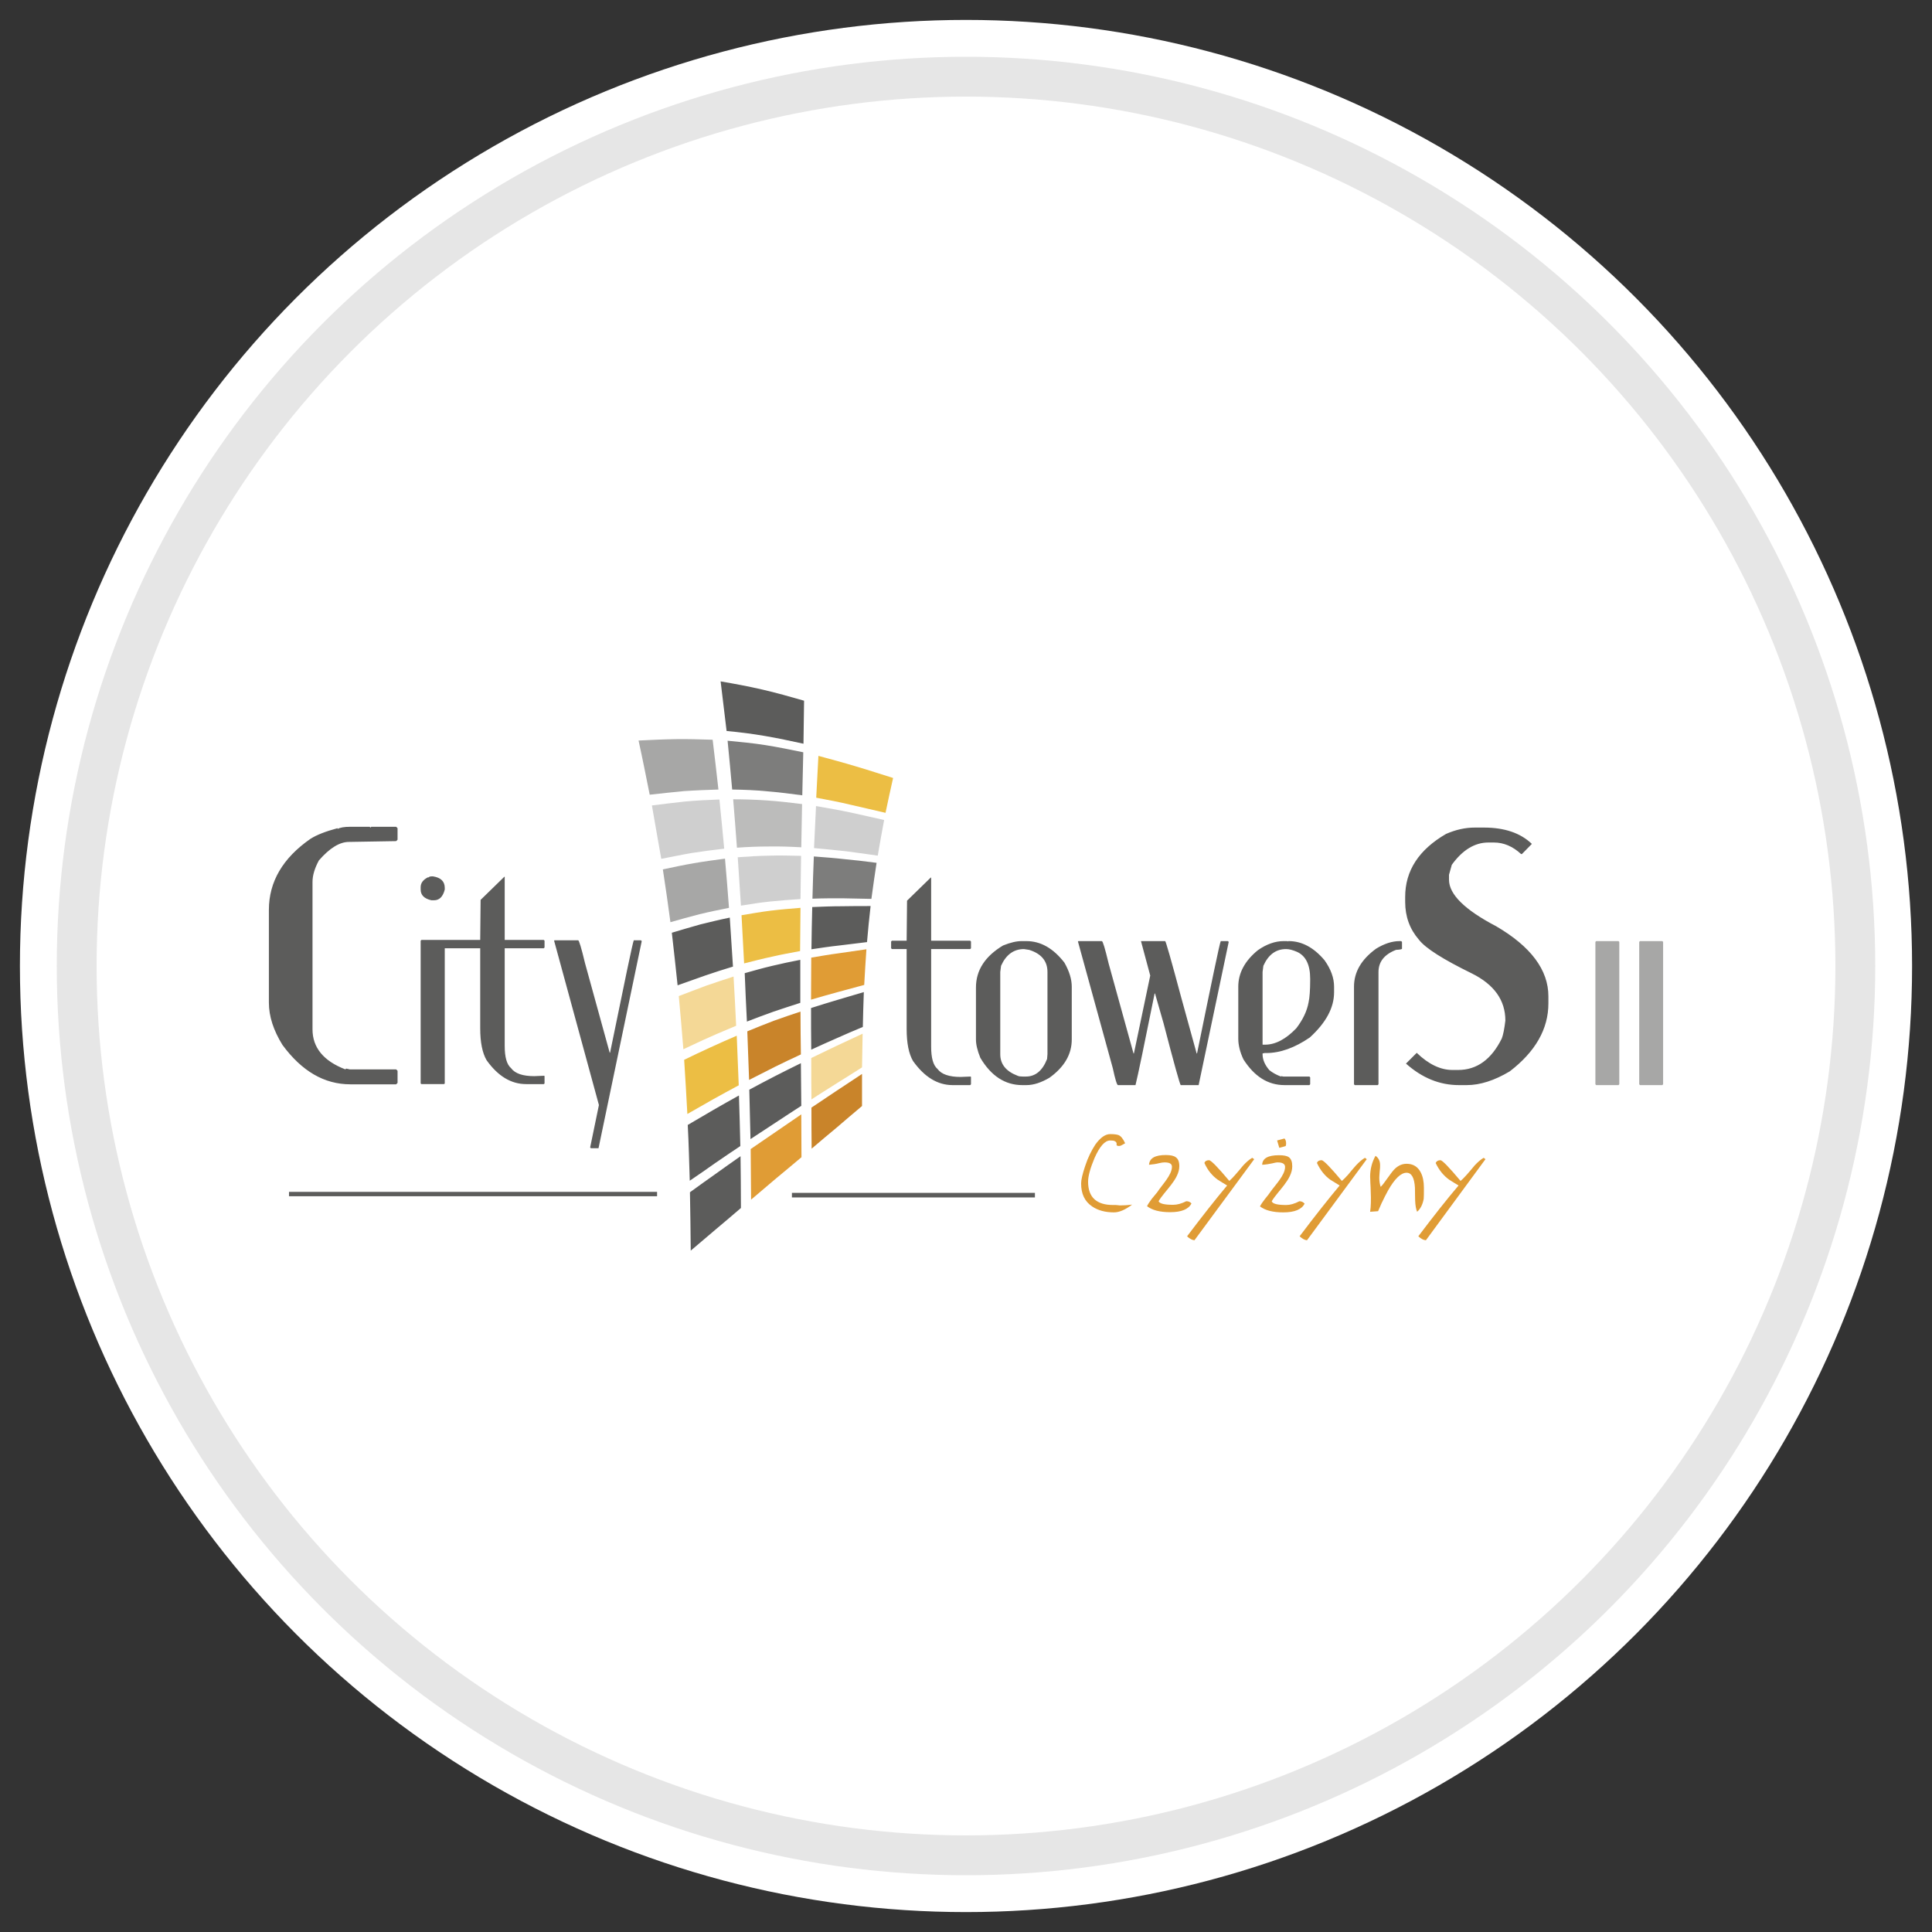
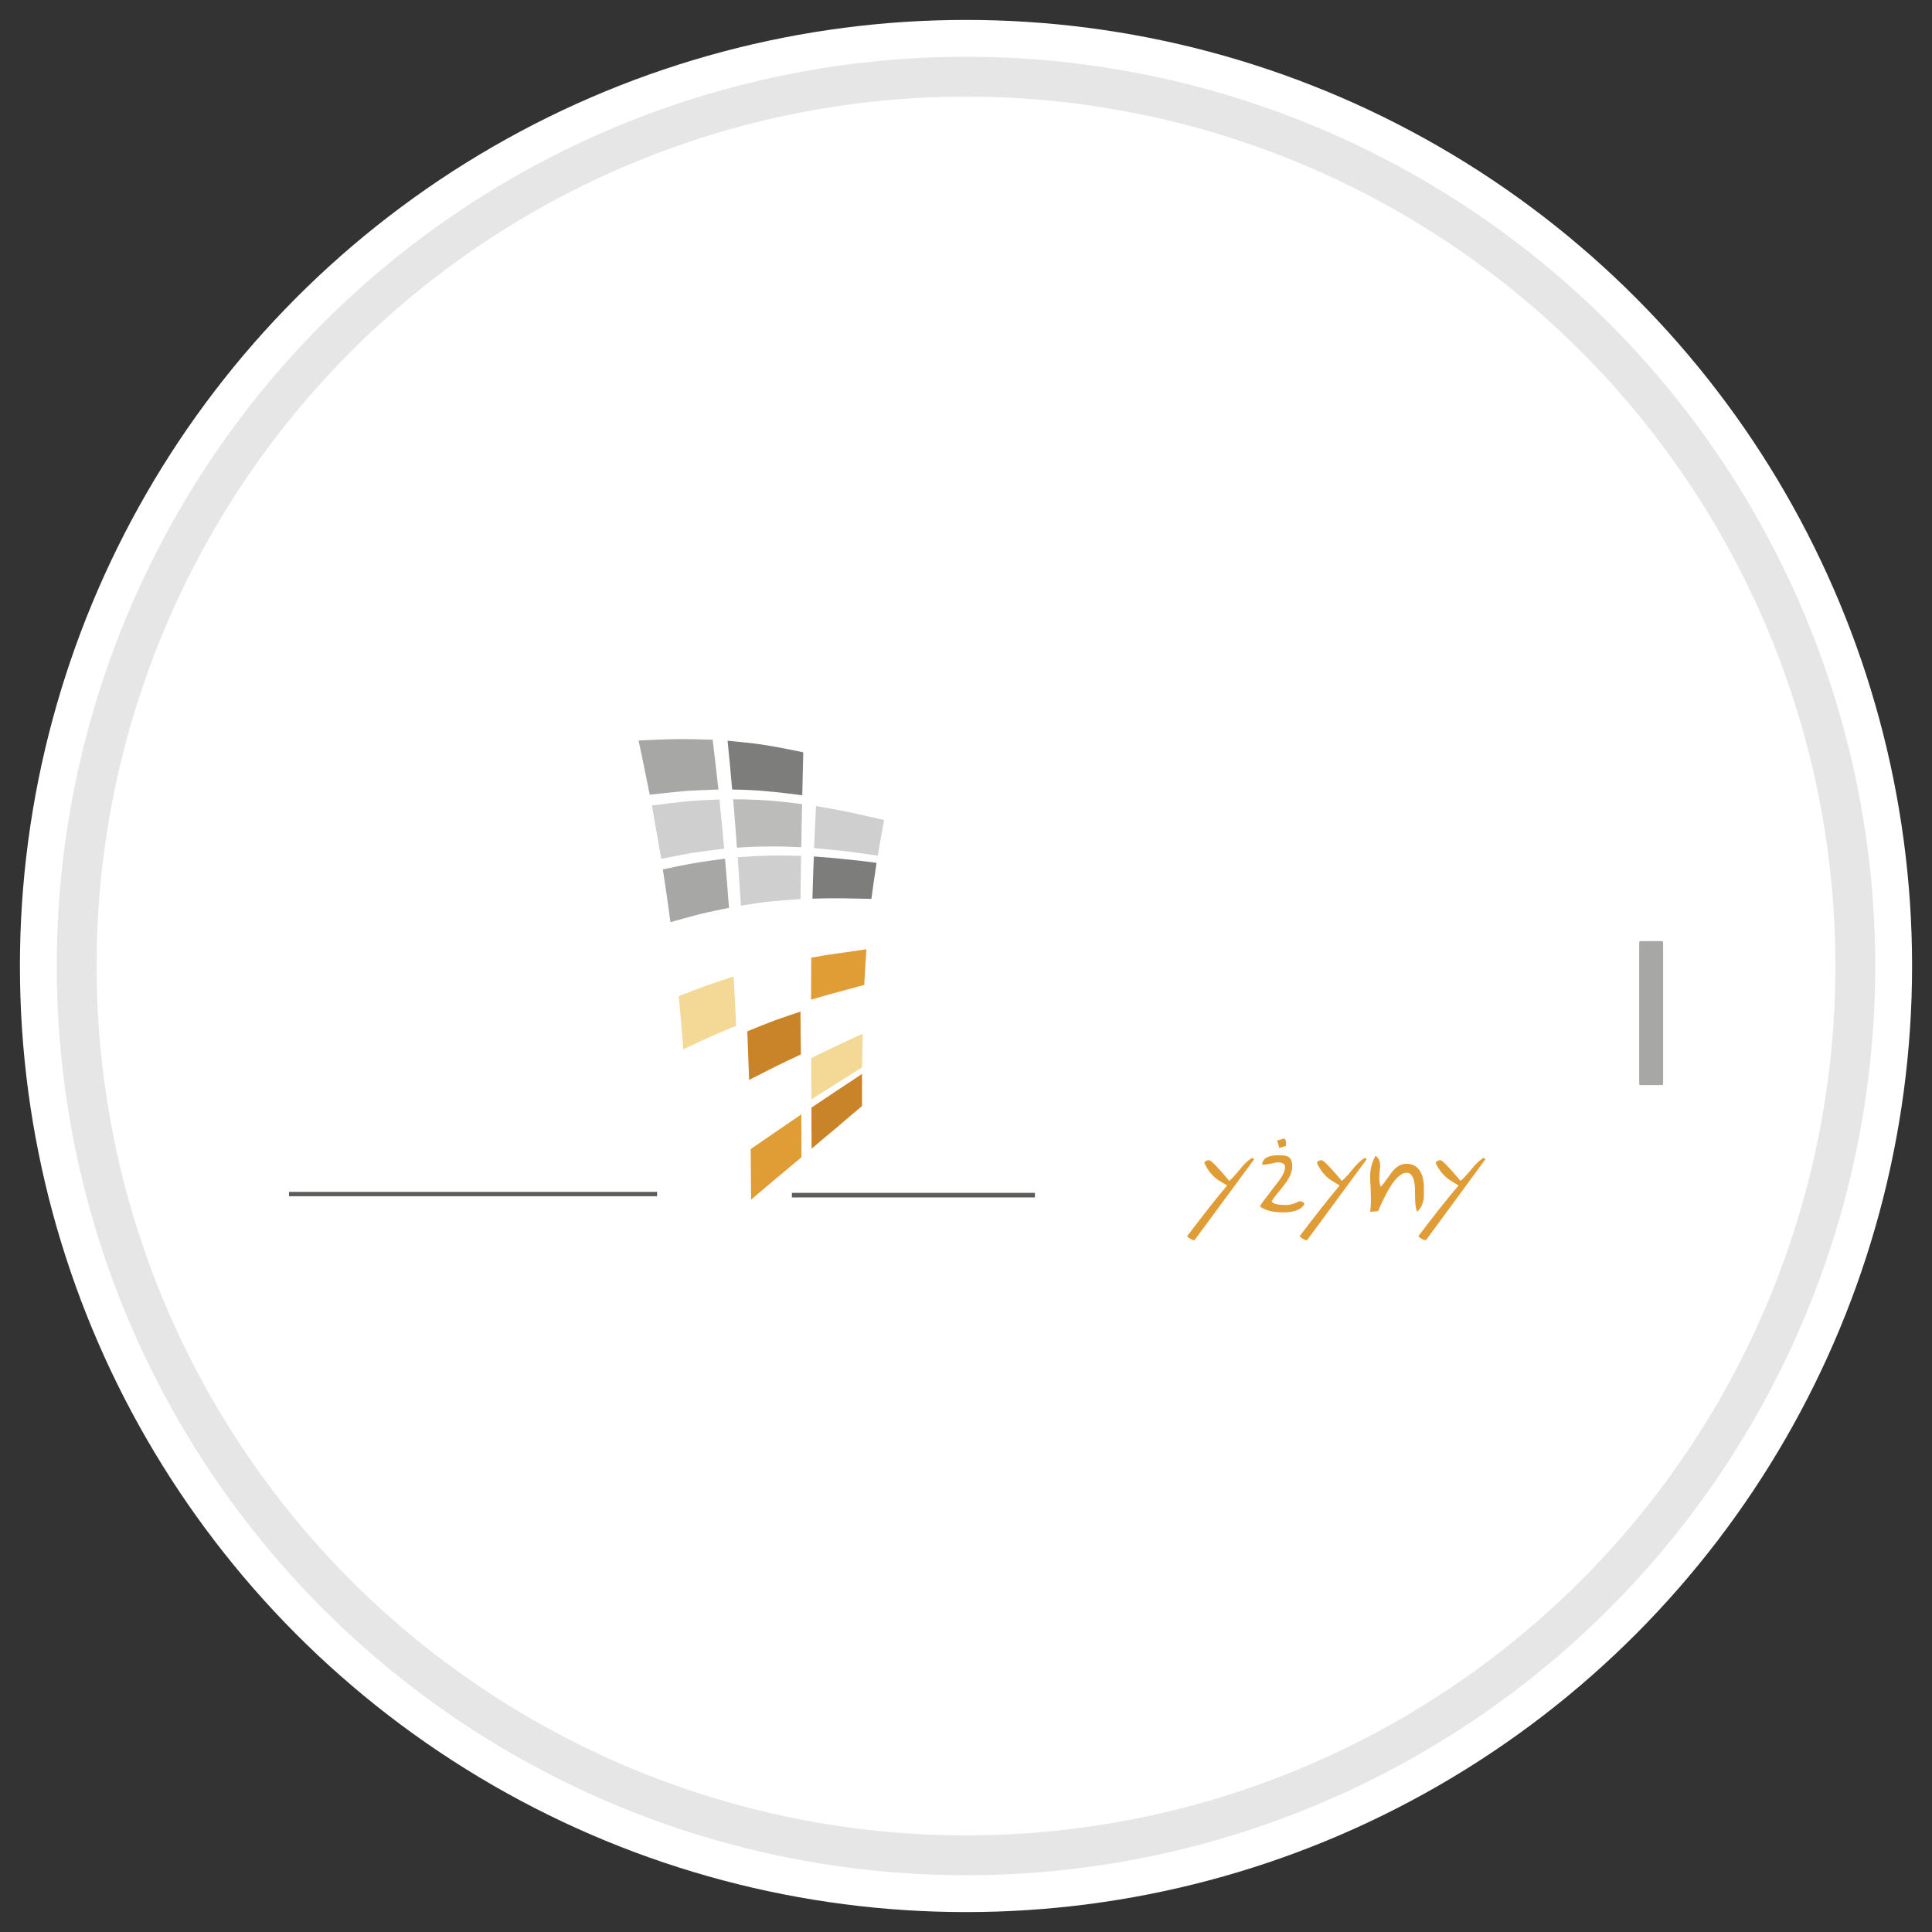
<svg xmlns="http://www.w3.org/2000/svg" xml:space="preserve" width="97px" height="97px" version="1.1" style="shape-rendering:geometricPrecision; text-rendering:geometricPrecision; image-rendering:optimizeQuality; fill-rule:evenodd; clip-rule:evenodd" viewBox="0 0 97 97">
  <rect x="0" y="0" width="97" height="97" fill="#333333" stroke="none" />
  <defs>
    <style type="text/css">
   
    .str0 {stroke:#E6E6E6;stroke-width:2;stroke-linecap:round;stroke-linejoin:round;stroke-miterlimit:22.926}
    .fil0 {fill:none}
    .fil5 {fill:#CFCFCF}
    .fil4 {fill:#BCBCBB}
    .fil3 {fill:#A7A7A6}
    .fil7 {fill:#7D7D7C}
    .fil8 {fill:#F4D896}
    .fil6 {fill:#ECBE44}
    .fil9 {fill:#C9842A}
    .fil1 {fill:white}
    .fil11 {fill:#A7A7A6;fill-rule:nonzero}
    .fil10 {fill:#5C5C5B;fill-rule:nonzero}
    .fil2 {fill:#E09C35;fill-rule:nonzero}
   
  </style>
  </defs>
  <g id="tabliczka_x0020_biała">
    <rect class="fil0" width="97" height="97" />
    <circle class="fil1" cx="48.5" cy="48.5" r="47.5" />
    <circle class="fil1 str0" cx="48.5" cy="48.5" r="44.65" />
  </g>
  <g id="City_x0020_Towers_x0020_II">
    <g id="_2423912142400">
      <g>
        <path class="fil2" d="M71.59 62.27c-0.13,-0.01 -0.25,-0.08 -0.38,-0.2 0.77,-1.02 1.44,-1.87 2.02,-2.55 -0.11,-0.07 -0.27,-0.16 -0.47,-0.29 -0.28,-0.2 -0.51,-0.48 -0.68,-0.84 0.04,-0.09 0.12,-0.14 0.24,-0.14 0.09,0 0.43,0.35 1.01,1.04 0.11,-0.09 0.21,-0.2 0.32,-0.32 0.13,-0.15 0.26,-0.3 0.39,-0.46 0.16,-0.17 0.31,-0.3 0.45,-0.38l0.09 0.07 -2.99 4.07z" />
        <path class="fil2" d="M71.48 60.19c-0.05,0.28 -0.16,0.5 -0.33,0.65 -0.06,-0.14 -0.09,-0.32 -0.1,-0.57 0,-0.14 -0.01,-0.35 -0.01,-0.64 -0.03,-0.5 -0.17,-0.75 -0.42,-0.75 -0.28,0 -0.59,0.29 -0.93,0.89 -0.1,0.18 -0.21,0.4 -0.33,0.65 -0.06,0.13 -0.11,0.26 -0.17,0.39l-0.4 0.03c0.04,-0.26 0.05,-0.6 0.03,-1.03 0,-0.12 -0.01,-0.27 -0.02,-0.45 0,-0.15 -0.01,-0.24 -0.01,-0.28 0,-0.37 0.09,-0.73 0.27,-1.05 0.15,0.1 0.23,0.26 0.23,0.47 0,0.07 0,0.18 -0.02,0.32 -0.01,0.13 -0.02,0.24 -0.02,0.31 0,0.16 0.02,0.31 0.07,0.46 0.09,-0.09 0.19,-0.22 0.3,-0.38 0.17,-0.23 0.26,-0.36 0.28,-0.38 0.21,-0.27 0.45,-0.4 0.72,-0.4 0.32,0 0.56,0.14 0.71,0.43 0.11,0.21 0.16,0.47 0.16,0.78 0,0.26 0,0.44 -0.01,0.55z" />
        <path class="fil2" d="M65.62 62.27c-0.12,-0.01 -0.24,-0.08 -0.37,-0.2 0.77,-1.02 1.44,-1.87 2.01,-2.55 -0.11,-0.07 -0.26,-0.16 -0.47,-0.29 -0.28,-0.2 -0.5,-0.48 -0.67,-0.84 0.03,-0.09 0.11,-0.14 0.23,-0.14 0.1,0 0.44,0.35 1.02,1.04 0.11,-0.09 0.21,-0.2 0.32,-0.32 0.12,-0.15 0.25,-0.3 0.39,-0.46 0.16,-0.17 0.31,-0.3 0.45,-0.38l0.09 0.07 -3 4.07z" />
        <path class="fil2" d="M63.85 60.31c0.04,0.13 0.29,0.19 0.73,0.19 0.19,0 0.41,-0.06 0.66,-0.19 0.1,0 0.19,0.04 0.26,0.12 -0.14,0.29 -0.5,0.44 -1.07,0.44 -0.52,0 -0.91,-0.1 -1.17,-0.3 0.05,-0.1 0.13,-0.22 0.24,-0.36 0.16,-0.2 0.25,-0.31 0.27,-0.35 0.24,-0.35 0.75,-0.85 0.75,-1.27 0,-0.15 -0.12,-0.23 -0.37,-0.23 -0.07,0 -0.16,0.02 -0.28,0.05 -0.14,0.03 -0.31,0.06 -0.5,0.07 0.01,-0.32 0.29,-0.48 0.84,-0.48 0.24,0 0.4,0.03 0.5,0.1 0.12,0.09 0.17,0.24 0.17,0.46 0,0.66 -0.73,1.24 -1.03,1.75z" />
-         <path class="fil2" d="M58.17 60.31c0.05,0.12 0.29,0.18 0.73,0.18 0.2,0 0.42,-0.06 0.66,-0.18 0.1,0 0.19,0.03 0.26,0.11 -0.14,0.29 -0.5,0.44 -1.07,0.44 -0.52,0 -0.9,-0.1 -1.16,-0.3 0.04,-0.09 0.12,-0.21 0.23,-0.36 0.16,-0.19 0.25,-0.31 0.28,-0.34 0.23,-0.36 0.74,-0.86 0.74,-1.28 0,-0.15 -0.12,-0.22 -0.37,-0.22 -0.06,0 -0.16,0.01 -0.28,0.04 -0.14,0.04 -0.31,0.06 -0.5,0.08 0.02,-0.33 0.3,-0.49 0.84,-0.49 0.24,0 0.41,0.04 0.5,0.11 0.12,0.08 0.18,0.23 0.18,0.45 0,0.66 -0.74,1.24 -1.04,1.76z" />
        <path class="fil2" d="M59.97 62.27c-0.12,-0.01 -0.25,-0.08 -0.37,-0.2 0.77,-1.02 1.44,-1.87 2.01,-2.55 -0.11,-0.07 -0.27,-0.16 -0.47,-0.29 -0.28,-0.2 -0.51,-0.48 -0.67,-0.84 0.03,-0.09 0.11,-0.14 0.23,-0.14 0.1,0 0.44,0.35 1.02,1.04 0.1,-0.09 0.21,-0.2 0.31,-0.32 0.13,-0.15 0.26,-0.3 0.39,-0.46 0.16,-0.17 0.31,-0.3 0.45,-0.38l0.1 0.07 -3 4.07z" />
-         <path class="fil2" d="M55.93 60.87c-0.44,0 -0.81,-0.1 -1.1,-0.3 -0.37,-0.25 -0.55,-0.63 -0.55,-1.15 0,-0.19 0.07,-0.48 0.2,-0.87 0.14,-0.43 0.32,-0.79 0.51,-1.08 0.25,-0.35 0.5,-0.53 0.75,-0.53 0.2,0 0.34,0.02 0.42,0.05 0.12,0.05 0.23,0.19 0.33,0.41 -0.05,0.03 -0.12,0.07 -0.22,0.12 -0.09,0.03 -0.16,0.02 -0.21,-0.02 0.02,-0.11 -0.02,-0.18 -0.1,-0.21 -0.03,-0.02 -0.11,-0.03 -0.22,-0.03 -0.27,0 -0.53,0.3 -0.79,0.89 -0.21,0.5 -0.32,0.9 -0.32,1.18 0,0.78 0.42,1.17 1.26,1.17 0.02,0 0.06,0 0.13,0 0.08,0.01 0.15,0.01 0.2,0.02 0.18,0 0.39,-0.01 0.62,-0.04 -0.34,0.26 -0.65,0.39 -0.91,0.39z" />
        <path class="fil2" d="M64.55 57.54l-0.32 0.09 -0.11 -0.37 0.37 -0.1c0.02,0.02 0.04,0.05 0.06,0.1 0.03,0.1 0.03,0.2 0,0.28z" />
      </g>
      <path class="fil3" d="M33.28 43.65c0.51,-0.11 1.03,-0.22 1.55,-0.31 0.52,-0.09 1.04,-0.16 1.57,-0.23 0.07,0.82 0.14,1.64 0.2,2.47 -0.49,0.1 -0.99,0.2 -1.48,0.32 -0.49,0.13 -0.98,0.26 -1.46,0.4 -0.12,-0.88 -0.24,-1.76 -0.38,-2.65zm-1.22 -6.47c0.61,-0.03 1.23,-0.06 1.85,-0.07 0.61,-0.01 1.24,0.01 1.87,0.03 0.1,0.84 0.2,1.67 0.29,2.5 -0.59,0.02 -1.16,0.04 -1.74,0.08 -0.57,0.05 -1.14,0.12 -1.71,0.18 -0.18,-0.9 -0.36,-1.81 -0.56,-2.72z" />
      <path class="fil4" d="M36.81 40.13c0.57,0 1.15,0.02 1.73,0.06 0.58,0.04 1.16,0.11 1.73,0.18 -0.01,0.72 -0.03,1.44 -0.04,2.17 -0.54,-0.03 -1.08,-0.05 -1.62,-0.04 -0.54,0 -1.07,0.02 -1.61,0.06 -0.06,-0.81 -0.12,-1.62 -0.19,-2.43z" />
      <path class="fil5" d="M37.04 43.04c0.52,-0.04 1.05,-0.07 1.59,-0.08 0.53,-0.02 1.06,0 1.59,0.01 -0.01,0.73 -0.02,1.45 -0.03,2.17 -0.5,0.03 -1,0.07 -1.5,0.12 -0.5,0.05 -1,0.13 -1.49,0.21 -0.05,-0.81 -0.11,-1.62 -0.16,-2.43zm3.93 -2.57c0.57,0.1 1.15,0.2 1.72,0.32 0.57,0.13 1.14,0.25 1.7,0.38 -0.11,0.59 -0.22,1.19 -0.32,1.79 -0.53,-0.08 -1.06,-0.15 -1.59,-0.22 -0.53,-0.06 -1.07,-0.11 -1.61,-0.16 0.03,-0.7 0.07,-1.4 0.1,-2.11zm-8.24 -0.03c0.55,-0.07 1.12,-0.14 1.68,-0.2 0.57,-0.05 1.14,-0.08 1.71,-0.1 0.09,0.83 0.16,1.65 0.24,2.47 -0.53,0.06 -1.07,0.13 -1.59,0.21 -0.53,0.09 -1.05,0.2 -1.57,0.3 -0.16,-0.89 -0.31,-1.78 -0.47,-2.68z" />
-       <path class="fil6" d="M41.09 37.95c0.63,0.17 1.26,0.34 1.89,0.53 0.62,0.18 1.24,0.39 1.86,0.58 -0.13,0.58 -0.26,1.17 -0.38,1.75 -0.57,-0.13 -1.15,-0.27 -1.73,-0.4 -0.58,-0.14 -1.16,-0.25 -1.75,-0.36 0.04,-0.7 0.07,-1.4 0.11,-2.1zm-3.86 8c0.49,-0.08 0.98,-0.17 1.48,-0.23 0.49,-0.06 0.99,-0.1 1.48,-0.14 -0.01,0.72 -0.01,1.45 -0.02,2.17 -0.46,0.09 -0.94,0.17 -1.4,0.28 -0.47,0.1 -0.94,0.22 -1.41,0.34 -0.04,-0.8 -0.09,-1.61 -0.13,-2.42zm-2.88 7.26c0.43,-0.21 0.87,-0.42 1.31,-0.62 0.44,-0.2 0.88,-0.4 1.33,-0.59 0.03,0.83 0.07,1.66 0.1,2.49 -0.43,0.23 -0.87,0.47 -1.3,0.71 -0.43,0.24 -0.85,0.49 -1.28,0.73 -0.05,-0.91 -0.1,-1.81 -0.16,-2.72z" />
      <path class="fil7" d="M40.86 43c0.53,0.04 1.06,0.08 1.58,0.14 0.52,0.05 1.05,0.11 1.57,0.18 -0.09,0.6 -0.18,1.2 -0.26,1.81 -0.49,-0.01 -0.98,-0.02 -1.47,-0.03 -0.5,0 -0.99,0 -1.49,0.02 0.02,-0.71 0.04,-1.41 0.07,-2.12zm-4.33 -5.81c0.63,0.06 1.27,0.12 1.9,0.22 0.63,0.1 1.27,0.23 1.9,0.36 -0.02,0.73 -0.03,1.45 -0.05,2.16 -0.58,-0.08 -1.17,-0.15 -1.76,-0.2 -0.58,-0.06 -1.17,-0.08 -1.76,-0.09 -0.07,-0.81 -0.15,-1.63 -0.23,-2.45z" />
      <path class="fil8" d="M40.73 53.12c0.43,-0.21 0.86,-0.41 1.29,-0.62 0.43,-0.2 0.86,-0.4 1.29,-0.6 -0.01,0.57 -0.02,1.13 -0.03,1.69 -0.42,0.27 -0.84,0.53 -1.27,0.8 -0.42,0.27 -0.85,0.53 -1.27,0.81 -0.01,-0.69 -0.01,-1.38 -0.01,-2.08zm-6.65 -3.11c0.45,-0.17 0.91,-0.35 1.37,-0.52 0.46,-0.16 0.92,-0.31 1.38,-0.46 0.05,0.82 0.09,1.65 0.13,2.47 -0.44,0.19 -0.89,0.37 -1.33,0.57 -0.44,0.19 -0.88,0.41 -1.32,0.61 -0.07,-0.9 -0.15,-1.78 -0.23,-2.67z" />
      <path class="fil9" d="M40.74 55.61c0.42,-0.28 0.85,-0.57 1.27,-0.85 0.42,-0.27 0.84,-0.56 1.27,-0.84 0,0.55 0,1.09 0,1.61 -0.43,0.36 -0.85,0.72 -1.27,1.08 -0.42,0.35 -0.84,0.7 -1.26,1.06 -0.01,-0.68 -0.01,-1.37 -0.01,-2.06zm-3.22 -3.83c0.44,-0.18 0.88,-0.36 1.33,-0.53 0.44,-0.16 0.89,-0.31 1.34,-0.46 0,0.72 0.01,1.43 0.02,2.15 -0.44,0.2 -0.87,0.41 -1.3,0.62 -0.44,0.22 -0.87,0.44 -1.3,0.66 -0.03,-0.81 -0.06,-1.63 -0.09,-2.44z" />
-       <path class="fil10" d="M29.03 47.21c0.04,0 0.16,0.38 0.34,1.14l1.24 4.5 0.02 0c0.74,-3.62 1.13,-5.5 1.19,-5.64l0.36 0 0.04 0.04 -2.17 10.4 -0.38 0 -0.04 -0.04 0.44 -2.13 -2.25 -8.25 0.02 -0.02 1.19 0zm-3.71 -3.19l0.02 0 0 3.17 1.96 0 0.04 0.04 0 0.34 -0.04 0.04 -1.96 0 0 4.9c0,0.56 0.1,0.93 0.32,1.12 0.2,0.27 0.59,0.4 1.16,0.4l0.5 -0.02 0.02 0.02 0 0.37 -0.04 0.03 -0.88 0c-0.76,0 -1.42,-0.4 -1.99,-1.2 -0.21,-0.36 -0.32,-0.89 -0.32,-1.6l0 -4.02 -1.78 0 0 6.79 -0.04 0.03 -1.13 0 -0.04 -0.03 0 -7.17 0.04 -0.04 0.99 0 0.14 0 1.82 0 0 -0.02 0.02 -1.99 1.19 -1.16zm-3.64 -0.02l0.06 0c0.39,0.06 0.59,0.25 0.59,0.58l0 0.08c-0.09,0.36 -0.27,0.54 -0.54,0.54l-0.13 0c-0.36,-0.08 -0.54,-0.26 -0.54,-0.54l0 -0.12c0,-0.21 0.13,-0.38 0.38,-0.5l0.02 0.02c0.01,-0.04 0.07,-0.06 0.16,-0.06zm-4.09 -2.49l0.97 0 0.04 0.04 0.04 -0.04 1.25 0 0.07 0.07 0 0.58 -0.07 0.07 -2.37 0.04c-0.47,0 -0.97,0.31 -1.51,0.93 -0.21,0.39 -0.32,0.75 -0.32,1.08l0 7.4c0,0.91 0.55,1.59 1.65,2.01l0.04 -0.04 0.18 0.04 2.33 0 0.07 0.07 0 0.61 -0.07 0.07 -2.3 0c-1.31,0 -2.44,-0.66 -3.41,-1.98 -0.45,-0.73 -0.68,-1.43 -0.68,-2.12l0 -4.66c0,-1.41 0.7,-2.6 2.08,-3.56 0.31,-0.2 0.77,-0.38 1.37,-0.54l0 0.04c0.11,-0.07 0.33,-0.11 0.64,-0.11zm18.59 -7.3c0.7,0.12 1.4,0.25 2.09,0.41 0.7,0.16 1.4,0.36 2.1,0.56 -0.01,0.72 -0.02,1.44 -0.03,2.16 -0.65,-0.14 -1.29,-0.28 -1.94,-0.39 -0.64,-0.11 -1.28,-0.19 -1.92,-0.25 -0.1,-0.82 -0.2,-1.65 -0.3,-2.49zm4.6 11.33c0.49,-0.02 0.98,-0.04 1.47,-0.04 0.49,-0.01 0.98,-0.01 1.46,-0.01 -0.07,0.61 -0.13,1.21 -0.18,1.81 -0.46,0.06 -0.92,0.11 -1.39,0.17 -0.47,0.05 -0.93,0.12 -1.4,0.19 0.01,-0.71 0.02,-1.41 0.04,-2.12zm-7.05 1.29c0.48,-0.14 0.96,-0.29 1.44,-0.42 0.49,-0.12 0.98,-0.24 1.47,-0.34 0.05,0.82 0.11,1.64 0.16,2.46 -0.47,0.14 -0.93,0.29 -1.4,0.45 -0.46,0.16 -0.92,0.33 -1.38,0.49 -0.09,-0.88 -0.19,-1.76 -0.29,-2.64zm3.66 2.03c0.46,-0.13 0.92,-0.26 1.39,-0.37 0.46,-0.11 0.93,-0.21 1.4,-0.3 0,0.72 0,1.44 0,2.16 -0.44,0.14 -0.89,0.29 -1.34,0.44 -0.45,0.16 -0.9,0.33 -1.34,0.5 -0.04,-0.81 -0.08,-1.62 -0.11,-2.43zm3.33 1.75c0.44,-0.14 0.89,-0.28 1.33,-0.41 0.44,-0.13 0.88,-0.26 1.32,-0.39 -0.02,0.58 -0.04,1.17 -0.05,1.75 -0.44,0.18 -0.87,0.37 -1.3,0.56 -0.43,0.19 -0.86,0.38 -1.29,0.58 -0.01,-0.69 -0.01,-1.39 -0.01,-2.09zm-3.1 4.1c0.43,-0.23 0.86,-0.46 1.29,-0.68 0.43,-0.22 0.87,-0.44 1.3,-0.65 0.01,0.71 0.01,1.43 0.02,2.14 -0.43,0.28 -0.85,0.55 -1.27,0.83 -0.43,0.28 -0.85,0.56 -1.28,0.84 -0.02,-0.83 -0.04,-1.65 -0.06,-2.48zm-3.09 1.77c0.43,-0.25 0.86,-0.5 1.28,-0.75 0.43,-0.25 0.86,-0.49 1.29,-0.73 0.03,0.84 0.05,1.69 0.07,2.54 -0.42,0.28 -0.85,0.57 -1.27,0.86 -0.42,0.3 -0.84,0.59 -1.27,0.88 -0.03,-0.94 -0.05,-1.87 -0.1,-2.8zm0.11 3.38c0.42,-0.31 0.85,-0.61 1.27,-0.91 0.42,-0.3 0.84,-0.6 1.27,-0.9 0.01,0.86 0.02,1.73 0.02,2.6 -0.42,0.36 -0.84,0.72 -1.26,1.07 -0.42,0.36 -0.84,0.71 -1.26,1.07 -0.01,-0.99 -0.02,-1.97 -0.04,-2.93zm39.4 -18.31l0.47 0c1.02,0 1.83,0.27 2.4,0.82l-0.5 0.51 -0.04 0c-0.42,-0.39 -0.88,-0.58 -1.36,-0.58l-0.29 0c-0.67,0 -1.29,0.37 -1.83,1.12l-0.14 0.5 0 0.25c0,0.73 0.79,1.51 2.36,2.33 1.75,1.02 2.63,2.2 2.63,3.52l0 0.36c0,1.28 -0.65,2.42 -1.94,3.41 -0.77,0.46 -1.49,0.69 -2.16,0.69l-0.39 0c-0.97,0 -1.85,-0.36 -2.66,-1.08l0.54 -0.54c0.59,0.57 1.19,0.86 1.79,0.86l0.29 0c0.94,0 1.67,-0.53 2.19,-1.58 0.07,-0.18 0.13,-0.48 0.18,-0.9 0,-1.02 -0.56,-1.81 -1.69,-2.37 -1.43,-0.7 -2.32,-1.26 -2.65,-1.69 -0.46,-0.53 -0.69,-1.16 -0.69,-1.9l0 -0.25c0,-1.32 0.69,-2.37 2.05,-3.16 0.5,-0.22 0.98,-0.32 1.44,-0.32zm-3.77 5.7l0.08 0 0.04 0.04 0 0.34c0,0.03 -0.1,0.05 -0.3,0.06 -0.59,0.23 -0.88,0.6 -0.88,1.11l0 5.64 -0.04 0.04 -1.15 0 -0.04 -0.04 0 -4.9c0,-0.74 0.37,-1.37 1.11,-1.91 0.41,-0.25 0.8,-0.38 1.18,-0.38zm-5.82 0l0.18 0 0.02 0.02 0.02 -0.02 0.03 0c0.66,0 1.26,0.32 1.8,0.96 0.32,0.45 0.48,0.89 0.48,1.33l0 0.28c0,0.78 -0.41,1.53 -1.22,2.27 -0.76,0.52 -1.49,0.78 -2.19,0.78l-0.08 0 -0.1 0.02 0 0.04c0,0.27 0.11,0.53 0.34,0.8 0.15,0.12 0.34,0.23 0.58,0.32l0.02 -0.02 0.1 0.02 1.31 0 0.04 0.04 0 0.35 -0.04 0.04 -1.25 0c-0.83,0 -1.51,-0.43 -2.06,-1.29 -0.18,-0.38 -0.26,-0.73 -0.26,-1.04l0 -2.61c0,-0.68 0.32,-1.29 0.98,-1.83 0.44,-0.31 0.88,-0.46 1.3,-0.46zm-1.06 1.55l0 3.65 0.12 0c0.53,0 1.05,-0.28 1.57,-0.82 0.33,-0.43 0.54,-0.86 0.62,-1.31 0.05,-0.22 0.08,-0.6 0.08,-1.12l0 -0.06c0,-0.7 -0.22,-1.15 -0.66,-1.35 -0.21,-0.09 -0.39,-0.14 -0.55,-0.14 -0.51,0 -0.89,0.28 -1.14,0.84l-0.04 0.31zm-8.07 -1.55c0.05,0 0.16,0.37 0.34,1.12l1.25 4.52 0.02 0 0.82 -3.91 -0.46 -1.71 0 -0.02 1.21 0c0.03,0 0.3,0.94 0.8,2.81l0.78 2.83 0.02 0c0.74,-3.63 1.13,-5.51 1.19,-5.64l0.36 0 0.04 0.04 -1.51 7.19 -0.9 0c-0.04,-0.03 -0.33,-1.06 -0.86,-3.1l-0.43 -1.5 -0.02 0c-0.52,2.58 -0.84,4.12 -0.96,4.6l-0.88 0c-0.05,0 -0.14,-0.29 -0.26,-0.85l-1.75 -6.36 0.02 -0.02 1.18 0zm-4.03 0l0.24 0c0.72,0 1.35,0.36 1.91,1.08 0.25,0.44 0.37,0.84 0.37,1.21l0 2.65c0,0.74 -0.37,1.38 -1.12,1.92 -0.41,0.24 -0.79,0.37 -1.16,0.37l-0.2 0c-0.87,0 -1.57,-0.46 -2.11,-1.37 -0.15,-0.37 -0.22,-0.67 -0.22,-0.92l0 -2.61c0,-0.87 0.46,-1.57 1.36,-2.11 0.37,-0.15 0.68,-0.22 0.93,-0.22zm-1.07 1.55l0 4.13c0,0.5 0.29,0.86 0.87,1.08 0.06,0.03 0.14,0.04 0.26,0.04l0.16 0c0.47,0 0.83,-0.29 1.06,-0.88l0.02 -0.24 0 -4.13c0,-0.55 -0.31,-0.92 -0.92,-1.11l-0.26 -0.04c-0.51,0 -0.9,0.28 -1.15,0.84l-0.04 0.31zm-3.49 -4.74l0.02 0 0 3.17 1.96 0 0.04 0.04 0 0.34 -0.04 0.04 -1.96 0 0 4.9c0,0.56 0.1,0.93 0.32,1.12 0.2,0.27 0.59,0.4 1.16,0.4l0.5 -0.02 0.02 0.02 0 0.37 -0.04 0.04 -0.88 0c-0.76,0 -1.42,-0.41 -1.99,-1.21 -0.21,-0.36 -0.32,-0.89 -0.32,-1.61l0 -4.01 -0.74 0 -0.04 -0.04 0 -0.34 0.04 -0.04 0.74 0 0 -0.02 0.02 -1.99 1.19 -1.16z" />
      <path class="fil2" d="M40.73 48.08c0.47,-0.08 0.93,-0.16 1.39,-0.22 0.46,-0.07 0.92,-0.13 1.38,-0.2 -0.04,0.6 -0.08,1.2 -0.11,1.79 -0.44,0.12 -0.89,0.24 -1.33,0.36 -0.45,0.12 -0.89,0.25 -1.34,0.38 0,-0.7 0.01,-1.41 0.01,-2.11z" />
      <path class="fil2" d="M37.69 57.69c0.42,-0.29 0.84,-0.58 1.27,-0.87 0.42,-0.29 0.85,-0.58 1.27,-0.87 0,0.72 0.01,1.43 0.01,2.15 -0.42,0.35 -0.84,0.71 -1.27,1.06 -0.42,0.36 -0.84,0.71 -1.26,1.07 -0.01,-0.85 -0.01,-1.7 -0.02,-2.54z" />
      <g>
        <polygon class="fil10" points="32.99,60.06 14.51,60.06 14.51,59.84 32.99,59.84 " />
      </g>
      <g>
        <polygon class="fil10" points="51.96,60.12 39.76,60.12 39.76,59.89 51.96,59.89 " />
      </g>
      <g>
        <polygon class="fil11" points="82.34,47.25 83.46,47.25 83.5,47.29 83.5,54.44 83.46,54.48 82.34,54.48 82.3,54.44 82.3,47.29 " />
-         <polygon class="fil11" points="80.14,47.25 81.26,47.25 81.3,47.29 81.3,54.44 81.26,54.48 80.14,54.48 80.1,54.44 80.1,47.29 " />
      </g>
    </g>
  </g>
</svg>